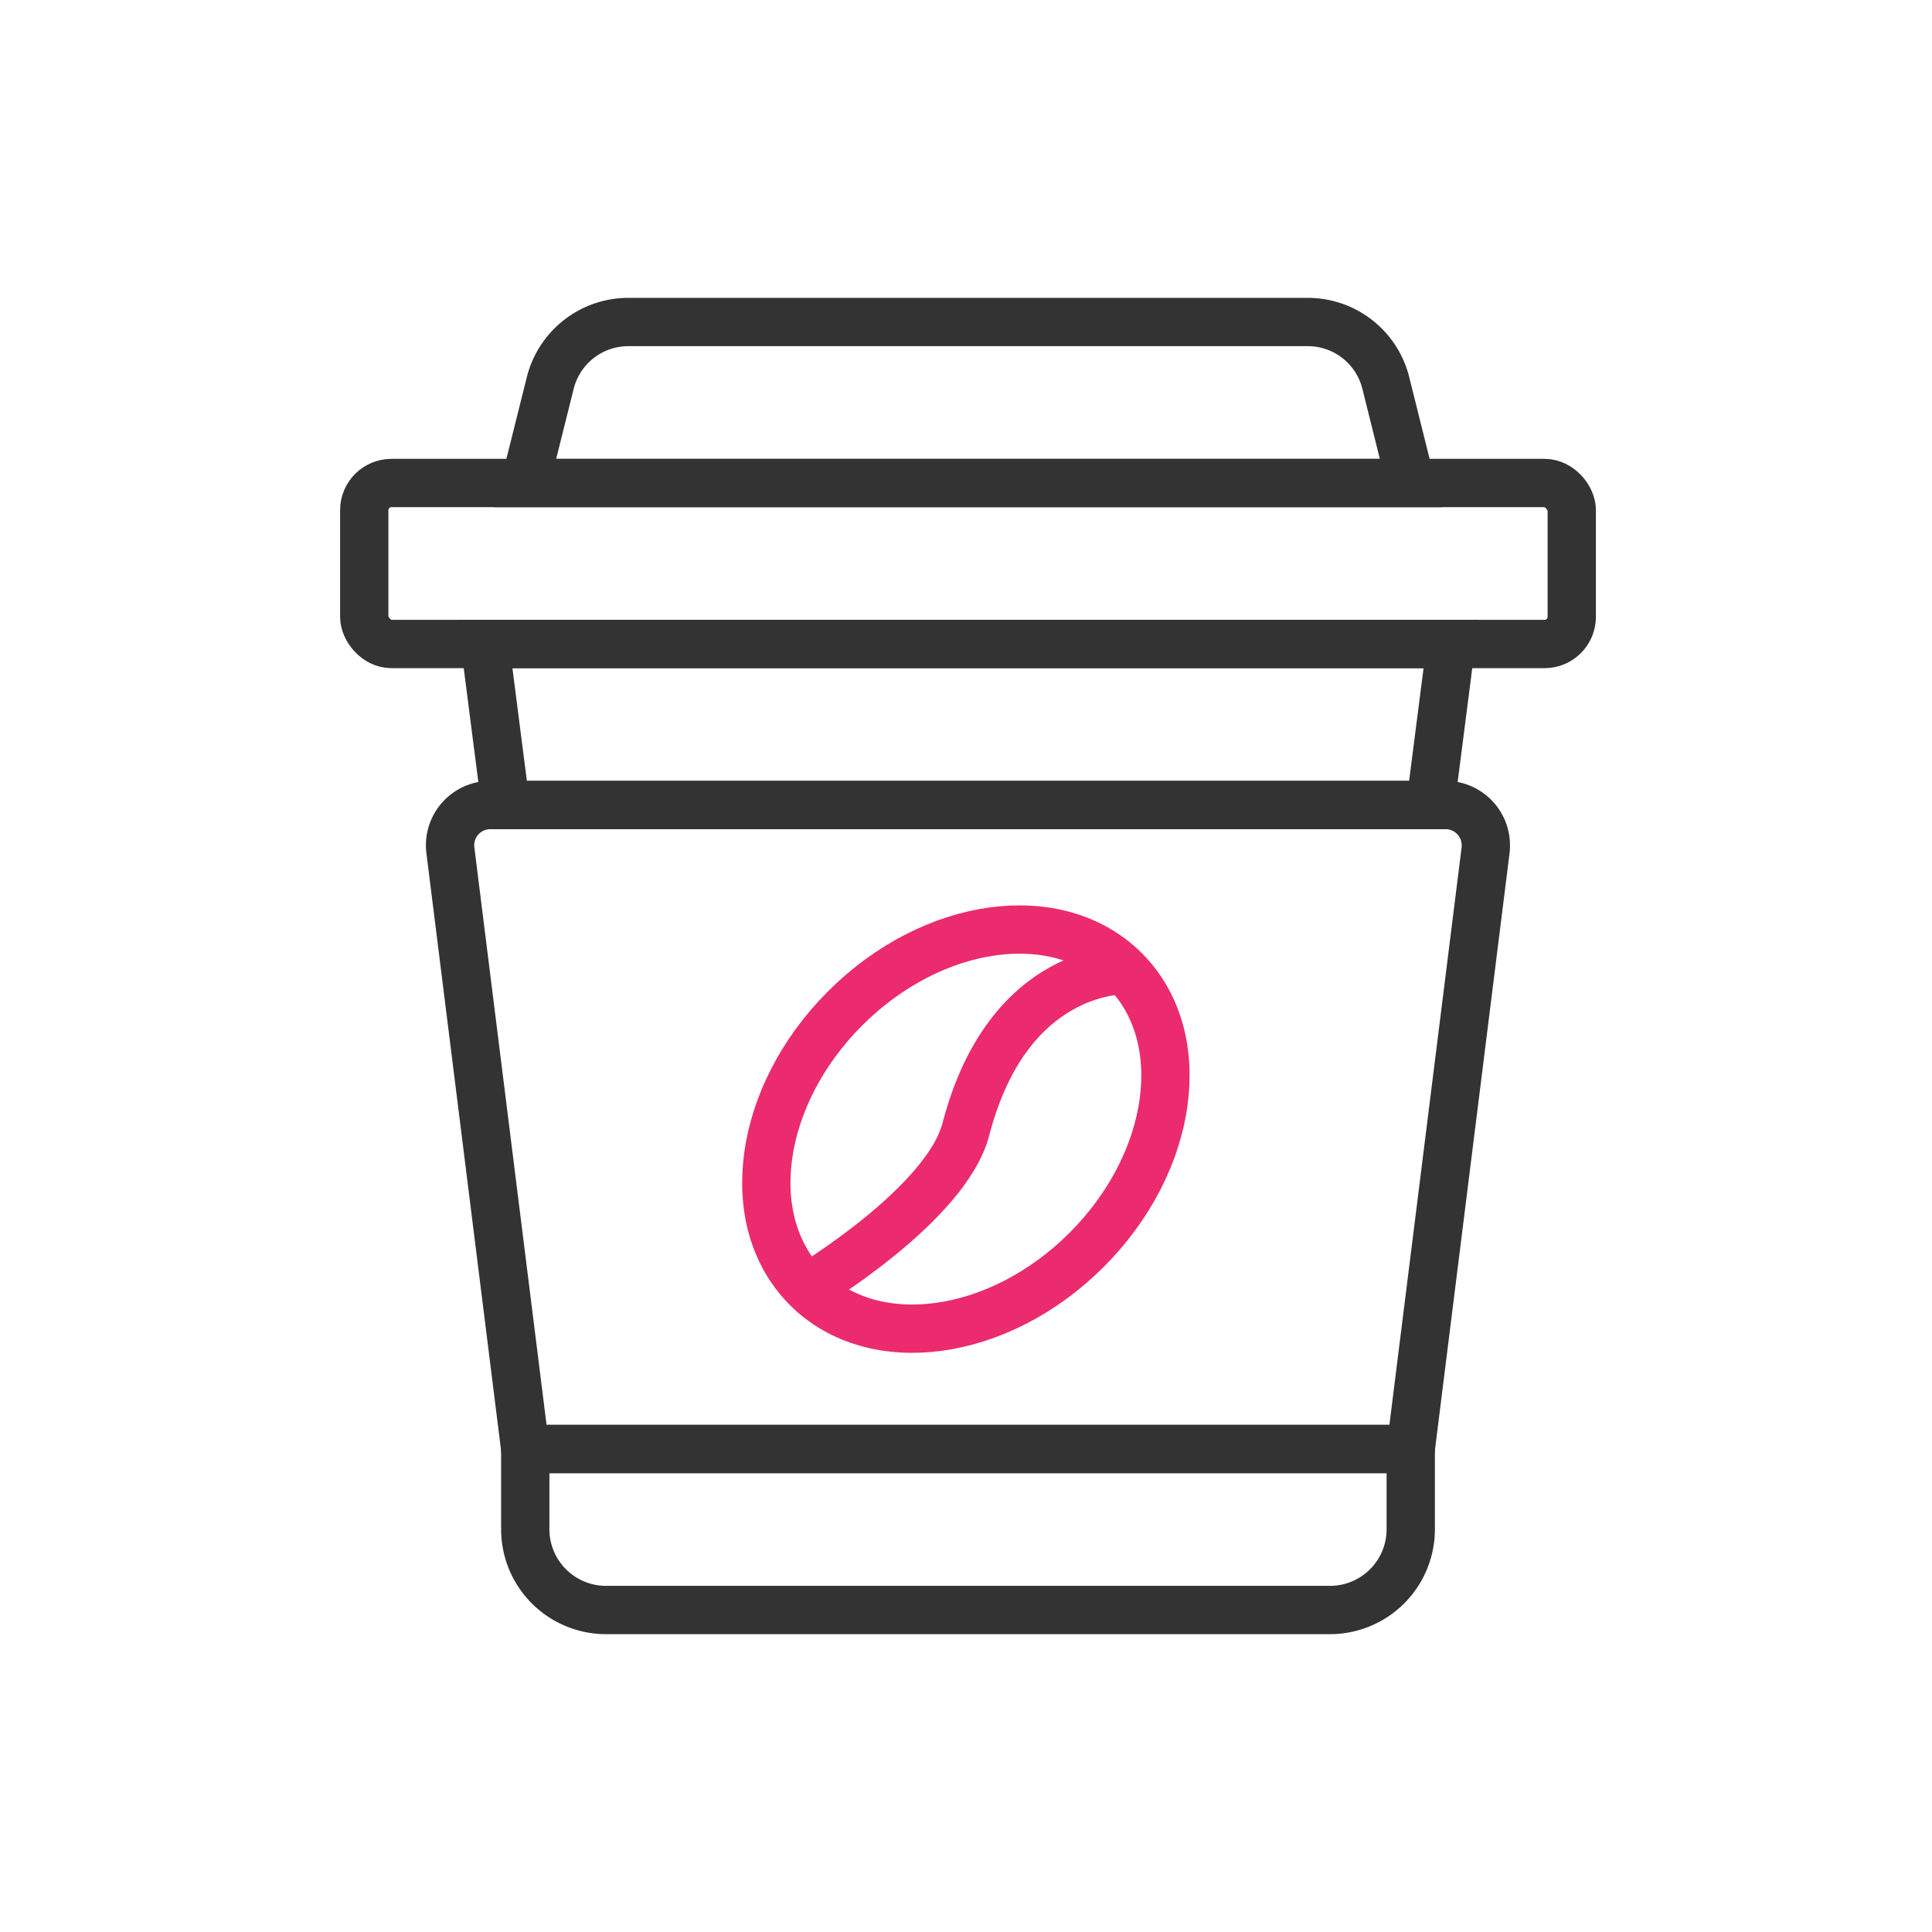
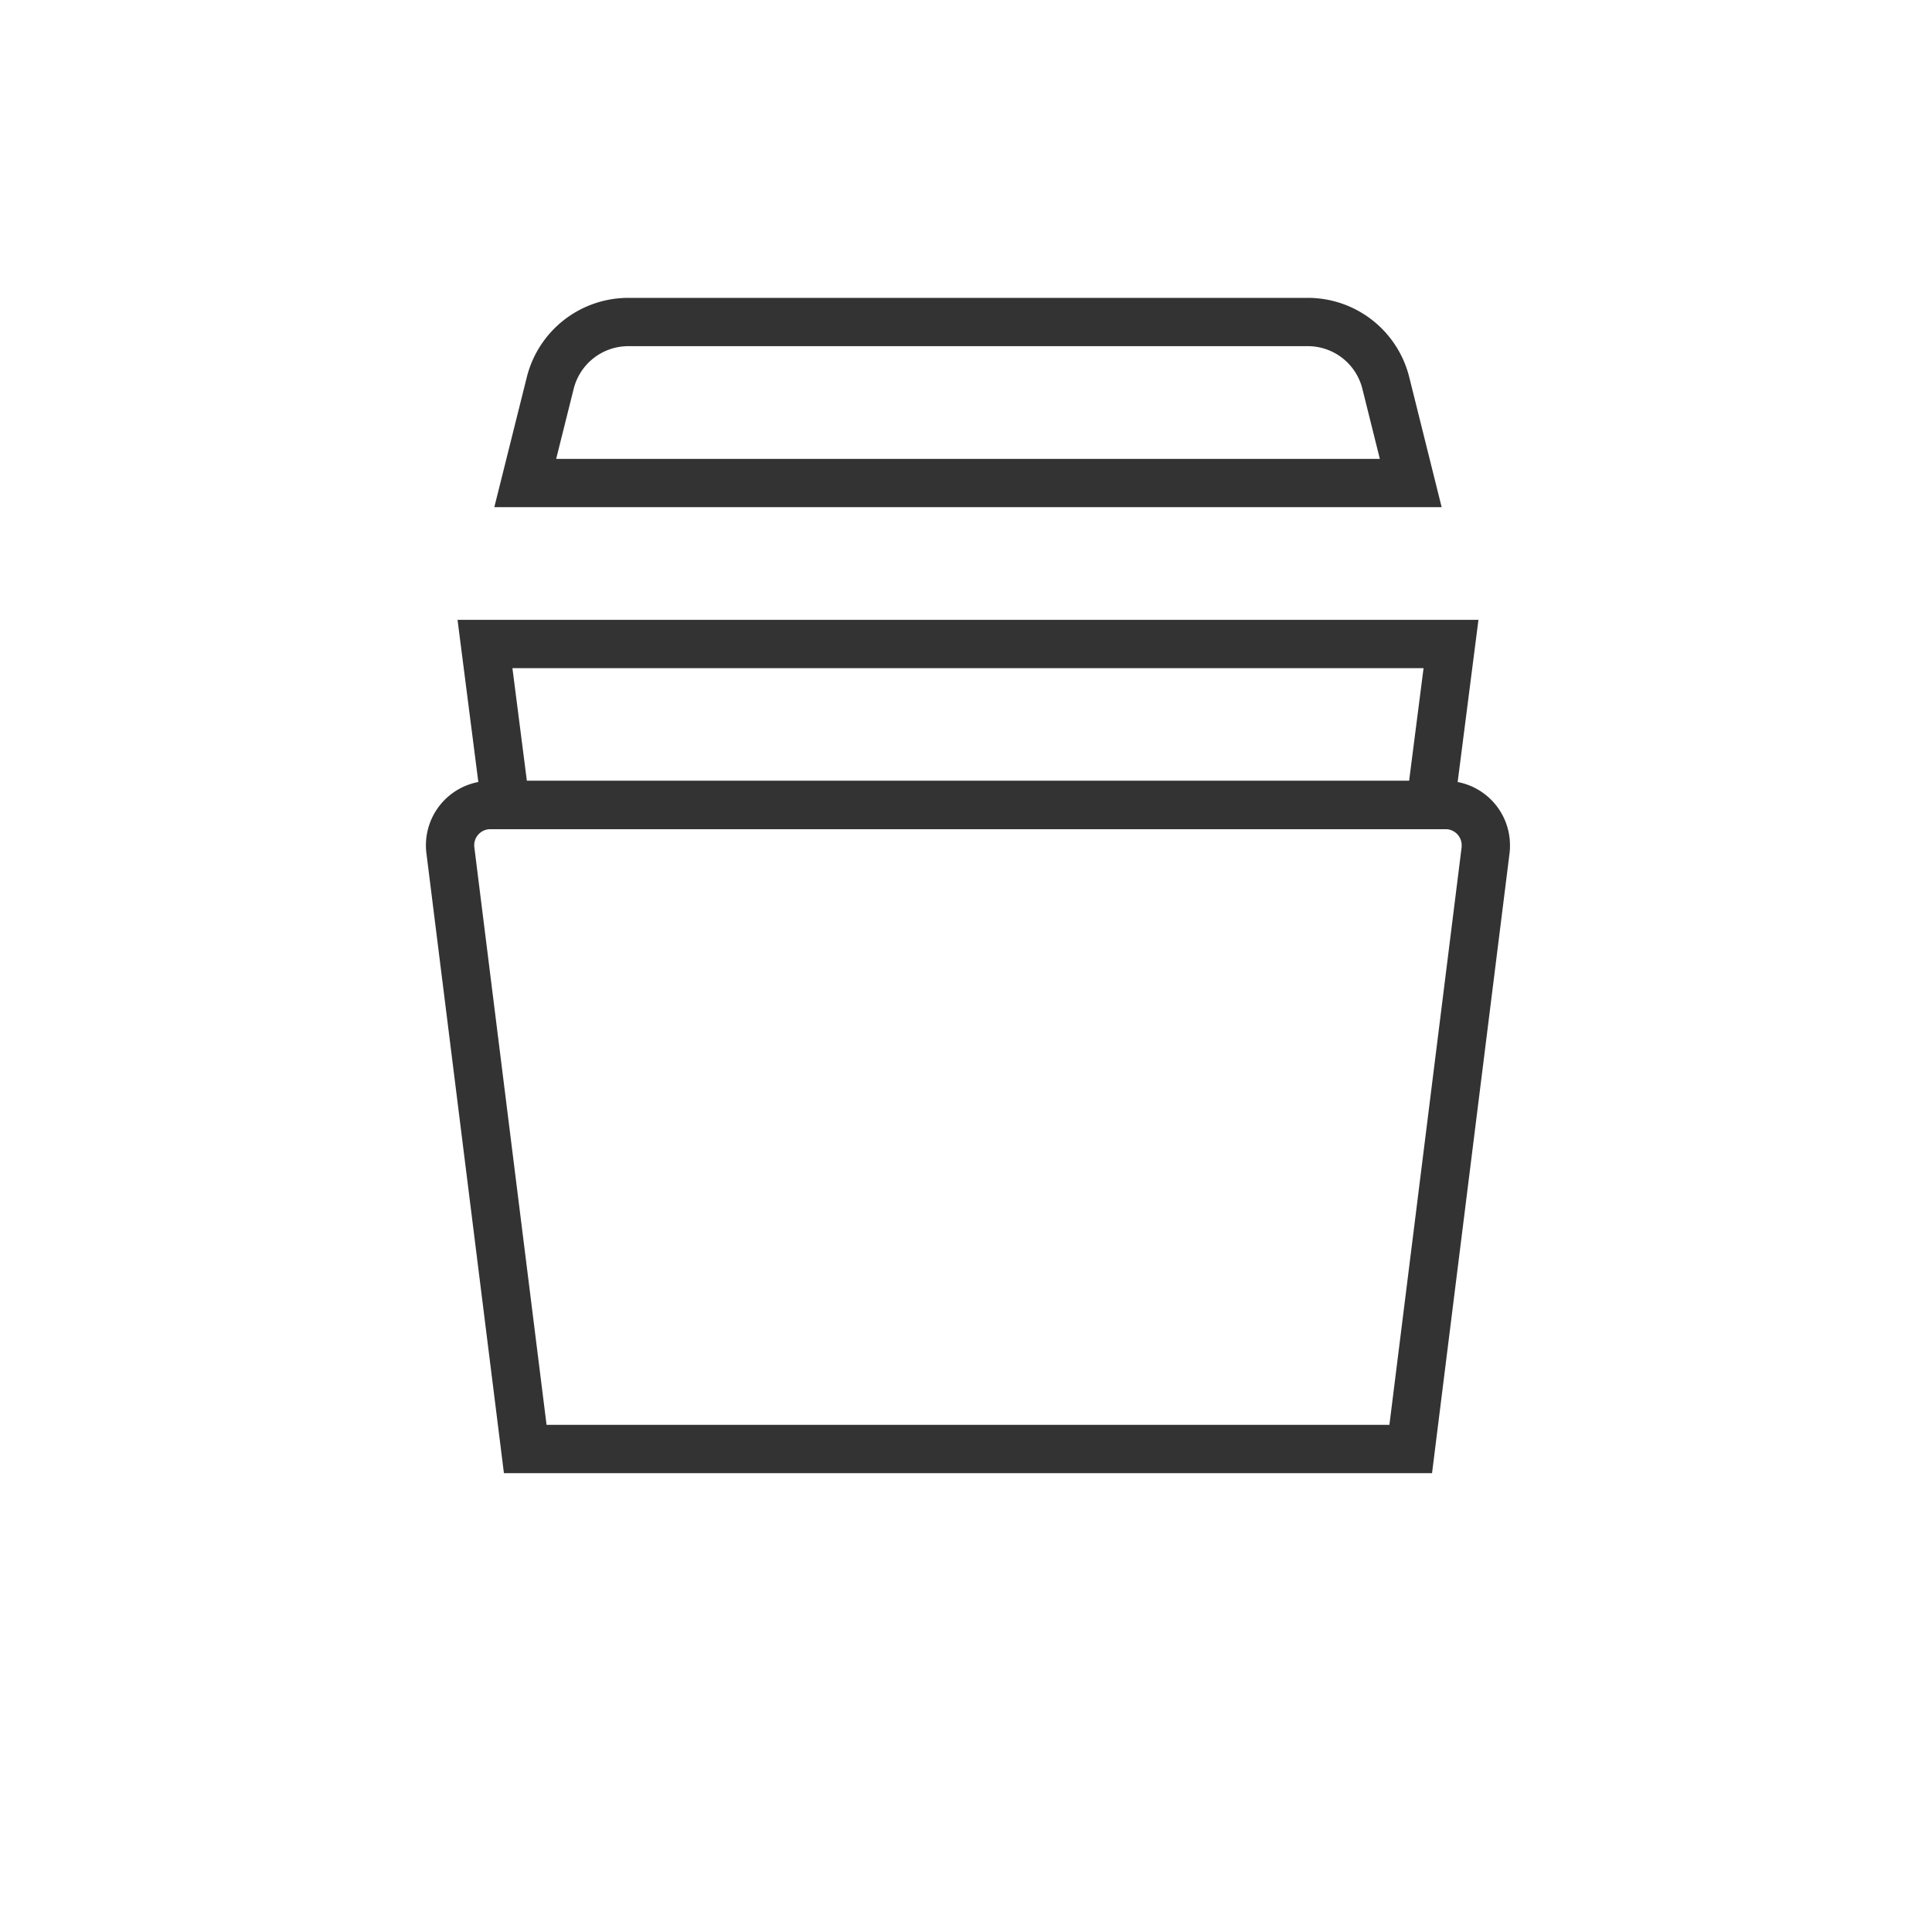
<svg xmlns="http://www.w3.org/2000/svg" width="80" height="80" viewBox="0 0 80 80">
  <g id="그룹_7151" data-name="그룹 7151" transform="translate(346.492 -401.681)">
    <g id="그룹_7149" data-name="그룹 7149" transform="translate(-346.492 401.681)">
      <rect id="사각형_5691" data-name="사각형 5691" width="80" height="80" transform="translate(0 0.001)" fill="none" />
-       <rect id="사각형_5692" data-name="사각형 5692" width="60" height="60" transform="translate(10 10)" fill="none" />
    </g>
    <g id="그룹_7150" data-name="그룹 7150" transform="translate(-331.409 415.015)">
      <path id="패스_1251" data-name="패스 1251" d="M-292.936,419.681l-.855,6.667h-38.291l-.855-6.667Z" transform="translate(337.936 -406.348)" fill="none" stroke="#333" stroke-miterlimit="10" stroke-width="2" />
      <path id="패스_1253" data-name="패스 1253" d="M-295.144,417.348h-36.667l1.037-4.148a3.333,3.333,0,0,1,3.234-2.519h28.129a3.328,3.328,0,0,1,3.233,2.519Z" transform="translate(338.477 -410.681)" fill="none" stroke="#333" stroke-miterlimit="10" stroke-width="2" />
-       <path id="패스_1254" data-name="패스 1254" d="M-295.144,442.181v3.333a3.344,3.344,0,0,1-3.333,3.333h-30a3.344,3.344,0,0,1-3.333-3.333v-3.333Z" transform="translate(338.477 -395.514)" fill="none" stroke="#333" stroke-miterlimit="10" stroke-width="2" />
-       <rect id="사각형_5693" data-name="사각형 5693" width="50" height="6.667" rx="1.125" transform="translate(0 6.666)" fill="none" stroke="#333" stroke-miterlimit="10" stroke-width="2" />
-       <ellipse id="타원_294" data-name="타원 294" cx="9.304" cy="7.071" rx="9.304" ry="7.071" transform="translate(13.333 34.999) rotate(-45)" fill="none" stroke="#eb2b6d" stroke-miterlimit="10" stroke-width="2" />
-       <path id="패스_1255" data-name="패스 1255" d="M-310.777,428.8s-4.825-.175-6.579,6.581c-.816,3.142-6.579,6.579-6.579,6.579" transform="translate(342.269 -401.958)" fill="none" stroke="#eb2b6d" stroke-miterlimit="10" stroke-width="2" />
      <path id="패스_1252" data-name="패스 1252" d="M-291.034,426.053l-3.1,24.794H-330.8l-3.1-24.794a1.667,1.667,0,0,1,1.452-1.859,1.849,1.849,0,0,1,.2-.013h39.556a1.667,1.667,0,0,1,1.668,1.664A1.654,1.654,0,0,1-291.034,426.053Z" transform="translate(337.466 -404.181)" fill="none" stroke="#333" stroke-miterlimit="10" stroke-width="2" />
    </g>
  </g>
</svg>